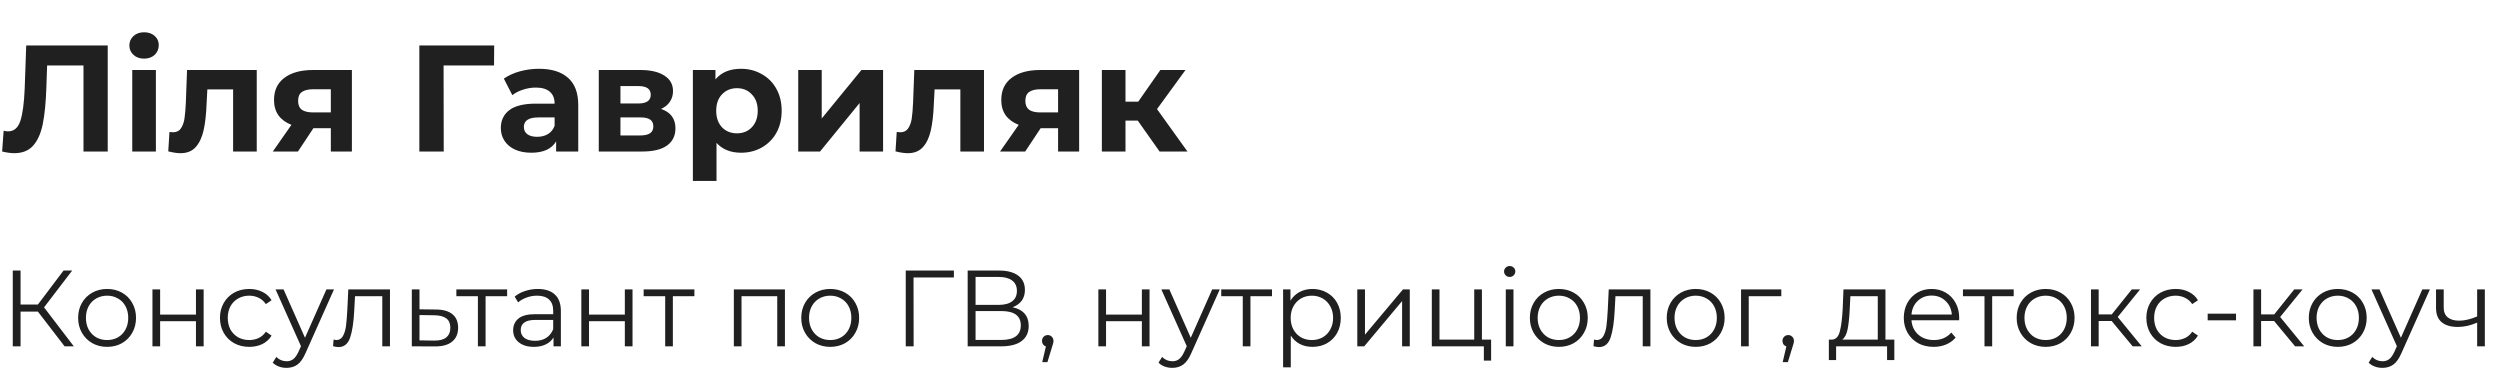
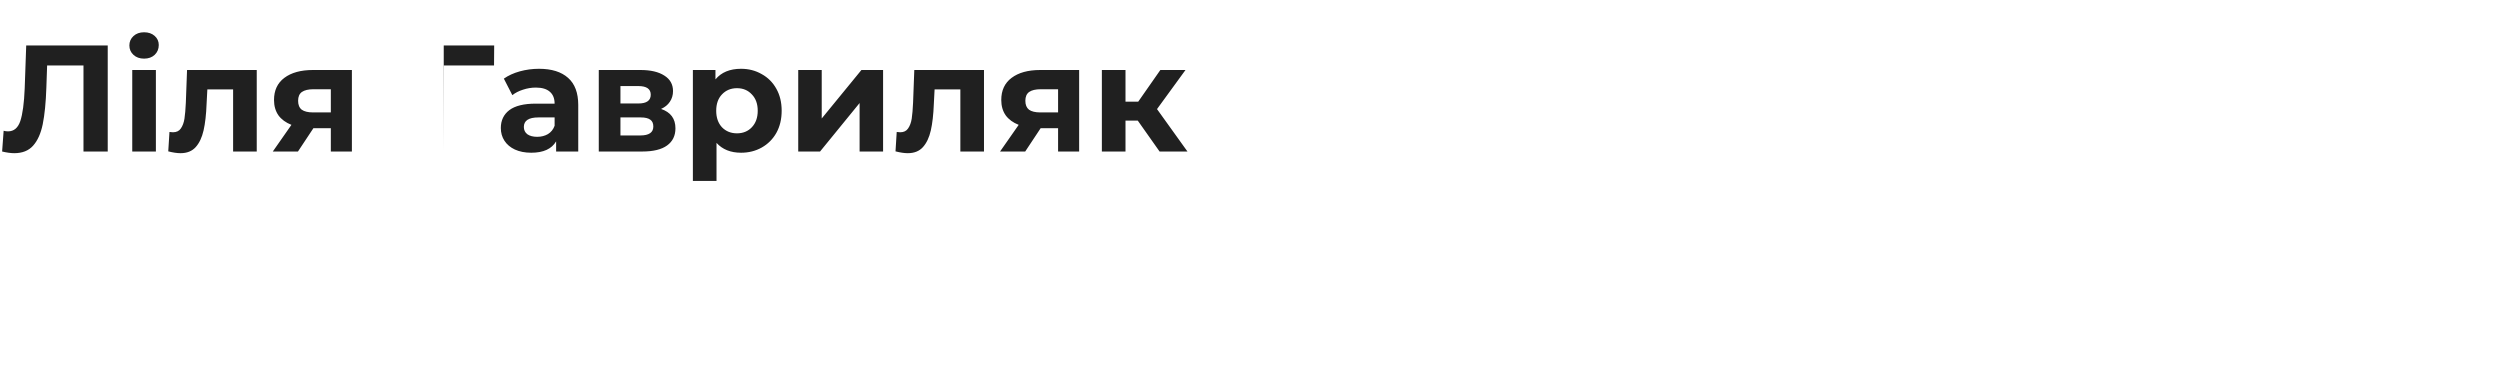
<svg xmlns="http://www.w3.org/2000/svg" width="231" height="34" viewBox="0 0 231 34" fill="none">
-   <path d="M9.954 4.2V14H7.714V6.048H4.354L4.284 8.092C4.237 9.483 4.125 10.612 3.948 11.48C3.771 12.339 3.472 13.001 3.052 13.468C2.641 13.925 2.063 14.154 1.316 14.154C1.008 14.154 0.635 14.103 0.196 14L0.336 12.082C0.457 12.119 0.593 12.138 0.742 12.138C1.283 12.138 1.661 11.821 1.876 11.186C2.091 10.542 2.226 9.539 2.282 8.176L2.422 4.2H9.954ZM12.22 6.468H14.404V14H12.22V6.468ZM13.312 5.418C12.91 5.418 12.584 5.301 12.332 5.068C12.08 4.835 11.954 4.545 11.954 4.2C11.954 3.855 12.08 3.565 12.332 3.332C12.584 3.099 12.91 2.982 13.312 2.982C13.713 2.982 14.04 3.094 14.292 3.318C14.544 3.542 14.67 3.822 14.67 4.158C14.67 4.522 14.544 4.825 14.292 5.068C14.04 5.301 13.713 5.418 13.312 5.418ZM23.723 6.468V14H21.539V8.26H19.159L19.089 9.59C19.052 10.579 18.959 11.401 18.809 12.054C18.66 12.707 18.417 13.221 18.081 13.594C17.745 13.967 17.279 14.154 16.681 14.154C16.364 14.154 15.986 14.098 15.547 13.986L15.659 12.194C15.809 12.213 15.916 12.222 15.981 12.222C16.308 12.222 16.551 12.105 16.709 11.872C16.877 11.629 16.989 11.326 17.045 10.962C17.101 10.589 17.143 10.099 17.171 9.492L17.283 6.468H23.723ZM32.515 6.468V14H30.569V11.844H28.959L27.531 14H25.207L26.929 11.536C26.407 11.331 26.005 11.037 25.725 10.654C25.455 10.262 25.319 9.791 25.319 9.24C25.319 8.353 25.637 7.672 26.271 7.196C26.915 6.711 27.797 6.468 28.917 6.468H32.515ZM28.959 8.246C28.493 8.246 28.138 8.33 27.895 8.498C27.662 8.666 27.545 8.937 27.545 9.31C27.545 9.683 27.657 9.959 27.881 10.136C28.115 10.304 28.465 10.388 28.931 10.388H30.569V8.246H28.959ZM45.649 6.048H40.987L41.001 14H38.747V4.2H45.663L45.649 6.048ZM49.804 6.356C50.971 6.356 51.867 6.636 52.492 7.196C53.117 7.747 53.43 8.582 53.43 9.702V14H51.386V13.062C50.975 13.762 50.21 14.112 49.09 14.112C48.511 14.112 48.008 14.014 47.578 13.818C47.158 13.622 46.836 13.351 46.612 13.006C46.388 12.661 46.276 12.269 46.276 11.83C46.276 11.13 46.538 10.579 47.06 10.178C47.592 9.777 48.409 9.576 49.51 9.576H51.246C51.246 9.1 51.102 8.736 50.812 8.484C50.523 8.223 50.089 8.092 49.51 8.092C49.109 8.092 48.712 8.157 48.32 8.288C47.938 8.409 47.611 8.577 47.34 8.792L46.556 7.266C46.967 6.977 47.457 6.753 48.026 6.594C48.605 6.435 49.197 6.356 49.804 6.356ZM49.636 12.642C50.01 12.642 50.341 12.558 50.63 12.39C50.919 12.213 51.125 11.956 51.246 11.62V10.85H49.748C48.852 10.85 48.404 11.144 48.404 11.732C48.404 12.012 48.511 12.236 48.726 12.404C48.95 12.563 49.254 12.642 49.636 12.642ZM61.081 10.066C61.968 10.365 62.411 10.962 62.411 11.858C62.411 12.539 62.155 13.067 61.641 13.44C61.128 13.813 60.363 14 59.345 14H55.327V6.468H59.177C60.12 6.468 60.857 6.641 61.389 6.986C61.921 7.322 62.187 7.798 62.187 8.414C62.187 8.787 62.089 9.119 61.893 9.408C61.707 9.688 61.436 9.907 61.081 10.066ZM57.329 9.562H58.981C59.747 9.562 60.129 9.291 60.129 8.75C60.129 8.218 59.747 7.952 58.981 7.952H57.329V9.562ZM59.163 12.516C59.966 12.516 60.367 12.241 60.367 11.69C60.367 11.401 60.274 11.191 60.087 11.06C59.901 10.92 59.607 10.85 59.205 10.85H57.329V12.516H59.163ZM68.474 6.356C69.174 6.356 69.809 6.519 70.378 6.846C70.957 7.163 71.41 7.616 71.736 8.204C72.063 8.783 72.226 9.459 72.226 10.234C72.226 11.009 72.063 11.69 71.736 12.278C71.41 12.857 70.957 13.309 70.378 13.636C69.809 13.953 69.174 14.112 68.474 14.112C67.513 14.112 66.757 13.809 66.206 13.202V16.716H64.022V6.468H66.108V7.336C66.65 6.683 67.438 6.356 68.474 6.356ZM68.096 12.32C68.656 12.32 69.114 12.133 69.468 11.76C69.832 11.377 70.014 10.869 70.014 10.234C70.014 9.599 69.832 9.095 69.468 8.722C69.114 8.339 68.656 8.148 68.096 8.148C67.536 8.148 67.074 8.339 66.71 8.722C66.356 9.095 66.178 9.599 66.178 10.234C66.178 10.869 66.356 11.377 66.71 11.76C67.074 12.133 67.536 12.32 68.096 12.32ZM73.757 6.468H75.927V10.948L79.595 6.468H81.597V14H79.427V9.52L75.773 14H73.757V6.468ZM90.921 6.468V14H88.737V8.26H86.356L86.287 9.59C86.249 10.579 86.156 11.401 86.007 12.054C85.857 12.707 85.615 13.221 85.278 13.594C84.942 13.967 84.476 14.154 83.879 14.154C83.561 14.154 83.183 14.098 82.745 13.986L82.856 12.194C83.006 12.213 83.113 12.222 83.178 12.222C83.505 12.222 83.748 12.105 83.906 11.872C84.075 11.629 84.186 11.326 84.243 10.962C84.299 10.589 84.341 10.099 84.368 9.492L84.481 6.468H90.921ZM99.713 6.468V14H97.767V11.844H96.157L94.729 14H92.405L94.127 11.536C93.604 11.331 93.203 11.037 92.923 10.654C92.652 10.262 92.517 9.791 92.517 9.24C92.517 8.353 92.834 7.672 93.469 7.196C94.113 6.711 94.995 6.468 96.115 6.468H99.713ZM96.157 8.246C95.69 8.246 95.335 8.33 95.093 8.498C94.859 8.666 94.743 8.937 94.743 9.31C94.743 9.683 94.855 9.959 95.079 10.136C95.312 10.304 95.662 10.388 96.129 10.388H97.767V8.246H96.157ZM105.13 11.144H103.996V14H101.812V6.468H103.996V9.394H105.172L107.216 6.468H109.54L106.908 10.08L109.722 14H107.146L105.13 11.144Z" fill="#202020" />
-   <path d="M3.5 28.79H1.9V32H1.18V25H1.9V28.14H3.5L5.87 25H6.67L4.07 28.4L6.82 32H5.97L3.5 28.79ZM9.899 32.05C9.392 32.05 8.935 31.937 8.529 31.71C8.122 31.477 7.802 31.157 7.569 30.75C7.335 30.343 7.219 29.883 7.219 29.37C7.219 28.857 7.335 28.397 7.569 27.99C7.802 27.583 8.122 27.267 8.529 27.04C8.935 26.813 9.392 26.7 9.899 26.7C10.405 26.7 10.862 26.813 11.269 27.04C11.675 27.267 11.992 27.583 12.219 27.99C12.452 28.397 12.569 28.857 12.569 29.37C12.569 29.883 12.452 30.343 12.219 30.75C11.992 31.157 11.675 31.477 11.269 31.71C10.862 31.937 10.405 32.05 9.899 32.05ZM9.899 31.42C10.272 31.42 10.605 31.337 10.899 31.17C11.199 30.997 11.432 30.753 11.599 30.44C11.765 30.127 11.849 29.77 11.849 29.37C11.849 28.97 11.765 28.613 11.599 28.3C11.432 27.987 11.199 27.747 10.899 27.58C10.605 27.407 10.272 27.32 9.899 27.32C9.525 27.32 9.189 27.407 8.889 27.58C8.595 27.747 8.362 27.987 8.189 28.3C8.022 28.613 7.939 28.97 7.939 29.37C7.939 29.77 8.022 30.127 8.189 30.44C8.362 30.753 8.595 30.997 8.889 31.17C9.189 31.337 9.525 31.42 9.899 31.42ZM14.086 26.74H14.796V29.07H18.106V26.74H18.816V32H18.106V29.68H14.796V32H14.086V26.74ZM23.034 32.05C22.514 32.05 22.048 31.937 21.634 31.71C21.228 31.483 20.908 31.167 20.674 30.76C20.441 30.347 20.324 29.883 20.324 29.37C20.324 28.857 20.441 28.397 20.674 27.99C20.908 27.583 21.228 27.267 21.634 27.04C22.048 26.813 22.514 26.7 23.034 26.7C23.488 26.7 23.891 26.79 24.244 26.97C24.604 27.143 24.888 27.4 25.094 27.74L24.564 28.1C24.391 27.84 24.171 27.647 23.904 27.52C23.638 27.387 23.348 27.32 23.034 27.32C22.654 27.32 22.311 27.407 22.004 27.58C21.704 27.747 21.468 27.987 21.294 28.3C21.128 28.613 21.044 28.97 21.044 29.37C21.044 29.777 21.128 30.137 21.294 30.45C21.468 30.757 21.704 30.997 22.004 31.17C22.311 31.337 22.654 31.42 23.034 31.42C23.348 31.42 23.638 31.357 23.904 31.23C24.171 31.103 24.391 30.91 24.564 30.65L25.094 31.01C24.888 31.35 24.604 31.61 24.244 31.79C23.884 31.963 23.481 32.05 23.034 32.05ZM30.861 26.74L28.231 32.63C28.017 33.123 27.771 33.473 27.491 33.68C27.211 33.887 26.874 33.99 26.481 33.99C26.227 33.99 25.991 33.95 25.771 33.87C25.551 33.79 25.361 33.67 25.201 33.51L25.531 32.98C25.797 33.247 26.117 33.38 26.491 33.38C26.731 33.38 26.934 33.313 27.101 33.18C27.274 33.047 27.434 32.82 27.581 32.5L27.811 31.99L25.461 26.74H26.201L28.181 31.21L30.161 26.74H30.861ZM36.033 26.74V32H35.323V27.37H32.803L32.733 28.67C32.679 29.763 32.553 30.603 32.353 31.19C32.153 31.777 31.796 32.07 31.283 32.07C31.143 32.07 30.973 32.043 30.773 31.99L30.823 31.38C30.943 31.407 31.026 31.42 31.073 31.42C31.346 31.42 31.553 31.293 31.693 31.04C31.833 30.787 31.926 30.473 31.973 30.1C32.019 29.727 32.059 29.233 32.093 28.62L32.183 26.74H36.033ZM40.311 28.6C40.971 28.607 41.471 28.753 41.811 29.04C42.158 29.327 42.331 29.74 42.331 30.28C42.331 30.84 42.144 31.27 41.771 31.57C41.404 31.87 40.871 32.017 40.171 32.01L38.051 32V26.74H38.761V28.58L40.311 28.6ZM40.131 31.47C40.618 31.477 40.984 31.38 41.231 31.18C41.484 30.973 41.611 30.673 41.611 30.28C41.611 29.893 41.488 29.607 41.241 29.42C40.994 29.233 40.624 29.137 40.131 29.13L38.761 29.11V31.45L40.131 31.47ZM46.858 27.37H44.868V32H44.158V27.37H42.168V26.74H46.858V27.37ZM49.695 26.7C50.382 26.7 50.908 26.873 51.275 27.22C51.642 27.56 51.825 28.067 51.825 28.74V32H51.145V31.18C50.985 31.453 50.748 31.667 50.435 31.82C50.128 31.973 49.762 32.05 49.335 32.05C48.748 32.05 48.282 31.91 47.935 31.63C47.588 31.35 47.415 30.98 47.415 30.52C47.415 30.073 47.575 29.713 47.895 29.44C48.222 29.167 48.738 29.03 49.445 29.03H51.115V28.71C51.115 28.257 50.988 27.913 50.735 27.68C50.482 27.44 50.112 27.32 49.625 27.32C49.292 27.32 48.972 27.377 48.665 27.49C48.358 27.597 48.095 27.747 47.875 27.94L47.555 27.41C47.822 27.183 48.142 27.01 48.515 26.89C48.888 26.763 49.282 26.7 49.695 26.7ZM49.445 31.49C49.845 31.49 50.188 31.4 50.475 31.22C50.762 31.033 50.975 30.767 51.115 30.42V29.56H49.465C48.565 29.56 48.115 29.873 48.115 30.5C48.115 30.807 48.232 31.05 48.465 31.23C48.698 31.403 49.025 31.49 49.445 31.49ZM53.715 26.74H54.425V29.07H57.735V26.74H58.445V32H57.735V29.68H54.425V32H53.715V26.74ZM64.163 27.37H62.173V32H61.463V27.37H59.473V26.74H64.163V27.37ZM72.527 26.74V32H71.817V27.37H68.517V32H67.807V26.74H72.527ZM76.715 32.05C76.209 32.05 75.752 31.937 75.345 31.71C74.939 31.477 74.618 31.157 74.385 30.75C74.152 30.343 74.035 29.883 74.035 29.37C74.035 28.857 74.152 28.397 74.385 27.99C74.618 27.583 74.939 27.267 75.345 27.04C75.752 26.813 76.209 26.7 76.715 26.7C77.222 26.7 77.678 26.813 78.085 27.04C78.492 27.267 78.808 27.583 79.035 27.99C79.269 28.397 79.385 28.857 79.385 29.37C79.385 29.883 79.269 30.343 79.035 30.75C78.808 31.157 78.492 31.477 78.085 31.71C77.678 31.937 77.222 32.05 76.715 32.05ZM76.715 31.42C77.088 31.42 77.422 31.337 77.715 31.17C78.015 30.997 78.249 30.753 78.415 30.44C78.582 30.127 78.665 29.77 78.665 29.37C78.665 28.97 78.582 28.613 78.415 28.3C78.249 27.987 78.015 27.747 77.715 27.58C77.422 27.407 77.088 27.32 76.715 27.32C76.342 27.32 76.005 27.407 75.705 27.58C75.412 27.747 75.178 27.987 75.005 28.3C74.838 28.613 74.755 28.97 74.755 29.37C74.755 29.77 74.838 30.127 75.005 30.44C75.178 30.753 75.412 30.997 75.705 31.17C76.005 31.337 76.342 31.42 76.715 31.42ZM88.14 25.64H84.41L84.42 32H83.69V25H88.14V25.64ZM93.562 28.39C94.049 28.49 94.419 28.687 94.672 28.98C94.926 29.267 95.052 29.643 95.052 30.11C95.052 30.717 94.836 31.183 94.402 31.51C93.976 31.837 93.346 32 92.512 32H89.412V25H92.322C93.069 25 93.652 25.153 94.072 25.46C94.492 25.767 94.702 26.21 94.702 26.79C94.702 27.183 94.602 27.517 94.402 27.79C94.202 28.057 93.922 28.257 93.562 28.39ZM90.142 28.17H92.282C92.822 28.17 93.236 28.06 93.522 27.84C93.816 27.62 93.962 27.3 93.962 26.88C93.962 26.46 93.816 26.14 93.522 25.92C93.236 25.7 92.822 25.59 92.282 25.59H90.142V28.17ZM92.512 31.41C93.719 31.41 94.322 30.96 94.322 30.06C94.322 29.18 93.719 28.74 92.512 28.74H90.142V31.41H92.512ZM96.812 30.96C96.966 30.96 97.092 31.013 97.192 31.12C97.292 31.22 97.342 31.347 97.342 31.5C97.342 31.58 97.329 31.667 97.302 31.76C97.282 31.853 97.249 31.96 97.202 32.08L96.782 33.46H96.302L96.642 32.01C96.535 31.977 96.449 31.917 96.382 31.83C96.316 31.737 96.282 31.627 96.282 31.5C96.282 31.347 96.332 31.22 96.432 31.12C96.532 31.013 96.659 30.96 96.812 30.96ZM101.489 26.74H102.199V29.07H105.509V26.74H106.219V32H105.509V29.68H102.199V32H101.489V26.74ZM112.707 26.74L110.077 32.63C109.863 33.123 109.617 33.473 109.337 33.68C109.057 33.887 108.72 33.99 108.327 33.99C108.073 33.99 107.837 33.95 107.617 33.87C107.397 33.79 107.207 33.67 107.047 33.51L107.377 32.98C107.643 33.247 107.963 33.38 108.337 33.38C108.577 33.38 108.78 33.313 108.947 33.18C109.12 33.047 109.28 32.82 109.427 32.5L109.657 31.99L107.307 26.74H108.047L110.027 31.21L112.007 26.74H112.707ZM117.532 27.37H115.542V32H114.832V27.37H112.842V26.74H117.532V27.37ZM121.269 26.7C121.762 26.7 122.209 26.813 122.609 27.04C123.009 27.26 123.322 27.573 123.549 27.98C123.775 28.387 123.889 28.85 123.889 29.37C123.889 29.897 123.775 30.363 123.549 30.77C123.322 31.177 123.009 31.493 122.609 31.72C122.215 31.94 121.769 32.05 121.269 32.05C120.842 32.05 120.455 31.963 120.109 31.79C119.769 31.61 119.489 31.35 119.269 31.01V33.94H118.559V26.74H119.239V27.78C119.452 27.433 119.732 27.167 120.079 26.98C120.432 26.793 120.829 26.7 121.269 26.7ZM121.219 31.42C121.585 31.42 121.919 31.337 122.219 31.17C122.519 30.997 122.752 30.753 122.919 30.44C123.092 30.127 123.179 29.77 123.179 29.37C123.179 28.97 123.092 28.617 122.919 28.31C122.752 27.997 122.519 27.753 122.219 27.58C121.919 27.407 121.585 27.32 121.219 27.32C120.845 27.32 120.509 27.407 120.209 27.58C119.915 27.753 119.682 27.997 119.509 28.31C119.342 28.617 119.259 28.97 119.259 29.37C119.259 29.77 119.342 30.127 119.509 30.44C119.682 30.753 119.915 30.997 120.209 31.17C120.509 31.337 120.845 31.42 121.219 31.42ZM125.414 26.74H126.124V30.92L129.634 26.74H130.264V32H129.554V27.82L126.054 32H125.414V26.74ZM137.779 31.38V33.32H137.109V32H132.299V26.74H133.009V31.38H136.219V26.74H136.929V31.38H137.779ZM139.135 26.74H139.845V32H139.135V26.74ZM139.495 25.59C139.348 25.59 139.225 25.54 139.125 25.44C139.025 25.34 138.975 25.22 138.975 25.08C138.975 24.947 139.025 24.83 139.125 24.73C139.225 24.63 139.348 24.58 139.495 24.58C139.642 24.58 139.765 24.63 139.865 24.73C139.965 24.823 140.015 24.937 140.015 25.07C140.015 25.217 139.965 25.34 139.865 25.44C139.765 25.54 139.642 25.59 139.495 25.59ZM144.039 32.05C143.533 32.05 143.076 31.937 142.669 31.71C142.263 31.477 141.943 31.157 141.709 30.75C141.476 30.343 141.359 29.883 141.359 29.37C141.359 28.857 141.476 28.397 141.709 27.99C141.943 27.583 142.263 27.267 142.669 27.04C143.076 26.813 143.533 26.7 144.039 26.7C144.546 26.7 145.003 26.813 145.409 27.04C145.816 27.267 146.133 27.583 146.359 27.99C146.593 28.397 146.709 28.857 146.709 29.37C146.709 29.883 146.593 30.343 146.359 30.75C146.133 31.157 145.816 31.477 145.409 31.71C145.003 31.937 144.546 32.05 144.039 32.05ZM144.039 31.42C144.413 31.42 144.746 31.337 145.039 31.17C145.339 30.997 145.573 30.753 145.739 30.44C145.906 30.127 145.989 29.77 145.989 29.37C145.989 28.97 145.906 28.613 145.739 28.3C145.573 27.987 145.339 27.747 145.039 27.58C144.746 27.407 144.413 27.32 144.039 27.32C143.666 27.32 143.329 27.407 143.029 27.58C142.736 27.747 142.503 27.987 142.329 28.3C142.163 28.613 142.079 28.97 142.079 29.37C142.079 29.77 142.163 30.127 142.329 30.44C142.503 30.753 142.736 30.997 143.029 31.17C143.329 31.337 143.666 31.42 144.039 31.42ZM152.498 26.74V32H151.788V27.37H149.268L149.198 28.67C149.144 29.763 149.018 30.603 148.818 31.19C148.618 31.777 148.261 32.07 147.748 32.07C147.608 32.07 147.438 32.043 147.238 31.99L147.288 31.38C147.408 31.407 147.491 31.42 147.538 31.42C147.811 31.42 148.018 31.293 148.158 31.04C148.298 30.787 148.391 30.473 148.438 30.1C148.484 29.727 148.524 29.233 148.558 28.62L148.648 26.74H152.498ZM156.686 32.05C156.179 32.05 155.723 31.937 155.316 31.71C154.909 31.477 154.589 31.157 154.356 30.75C154.123 30.343 154.006 29.883 154.006 29.37C154.006 28.857 154.123 28.397 154.356 27.99C154.589 27.583 154.909 27.267 155.316 27.04C155.723 26.813 156.179 26.7 156.686 26.7C157.193 26.7 157.649 26.813 158.056 27.04C158.463 27.267 158.779 27.583 159.006 27.99C159.239 28.397 159.356 28.857 159.356 29.37C159.356 29.883 159.239 30.343 159.006 30.75C158.779 31.157 158.463 31.477 158.056 31.71C157.649 31.937 157.193 32.05 156.686 32.05ZM156.686 31.42C157.059 31.42 157.393 31.337 157.686 31.17C157.986 30.997 158.219 30.753 158.386 30.44C158.553 30.127 158.636 29.77 158.636 29.37C158.636 28.97 158.553 28.613 158.386 28.3C158.219 27.987 157.986 27.747 157.686 27.58C157.393 27.407 157.059 27.32 156.686 27.32C156.313 27.32 155.976 27.407 155.676 27.58C155.383 27.747 155.149 27.987 154.976 28.3C154.809 28.613 154.726 28.97 154.726 29.37C154.726 29.77 154.809 30.127 154.976 30.44C155.149 30.753 155.383 30.997 155.676 31.17C155.976 31.337 156.313 31.42 156.686 31.42ZM164.593 27.37H161.583V32H160.873V26.74H164.593V27.37ZM165.23 30.96C165.383 30.96 165.51 31.013 165.61 31.12C165.71 31.22 165.76 31.347 165.76 31.5C165.76 31.58 165.747 31.667 165.72 31.76C165.7 31.853 165.667 31.96 165.62 32.08L165.2 33.46H164.72L165.06 32.01C164.953 31.977 164.867 31.917 164.8 31.83C164.733 31.737 164.7 31.627 164.7 31.5C164.7 31.347 164.75 31.22 164.85 31.12C164.95 31.013 165.077 30.96 165.23 30.96ZM175.036 31.38V33.27H174.366V32H169.656V33.27H168.986V31.38H169.286C169.64 31.36 169.88 31.1 170.006 30.6C170.133 30.1 170.22 29.4 170.266 28.5L170.336 26.74H174.216V31.38H175.036ZM170.916 28.54C170.883 29.287 170.82 29.903 170.726 30.39C170.633 30.87 170.466 31.2 170.226 31.38H173.506V27.37H170.976L170.916 28.54ZM181.02 29.59H176.62C176.66 30.137 176.87 30.58 177.25 30.92C177.63 31.253 178.11 31.42 178.69 31.42C179.017 31.42 179.317 31.363 179.59 31.25C179.863 31.13 180.1 30.957 180.3 30.73L180.7 31.19C180.467 31.47 180.173 31.683 179.82 31.83C179.473 31.977 179.09 32.05 178.67 32.05C178.13 32.05 177.65 31.937 177.23 31.71C176.817 31.477 176.493 31.157 176.26 30.75C176.027 30.343 175.91 29.883 175.91 29.37C175.91 28.857 176.02 28.397 176.24 27.99C176.467 27.583 176.773 27.267 177.16 27.04C177.553 26.813 177.993 26.7 178.48 26.7C178.967 26.7 179.403 26.813 179.79 27.04C180.177 27.267 180.48 27.583 180.7 27.99C180.92 28.39 181.03 28.85 181.03 29.37L181.02 29.59ZM178.48 27.31C177.973 27.31 177.547 27.473 177.2 27.8C176.86 28.12 176.667 28.54 176.62 29.06H180.35C180.303 28.54 180.107 28.12 179.76 27.8C179.42 27.473 178.993 27.31 178.48 27.31ZM186.067 27.37H184.077V32H183.367V27.37H181.377V26.74H186.067V27.37ZM189.02 32.05C188.513 32.05 188.057 31.937 187.65 31.71C187.243 31.477 186.923 31.157 186.69 30.75C186.457 30.343 186.34 29.883 186.34 29.37C186.34 28.857 186.457 28.397 186.69 27.99C186.923 27.583 187.243 27.267 187.65 27.04C188.057 26.813 188.513 26.7 189.02 26.7C189.527 26.7 189.983 26.813 190.39 27.04C190.797 27.267 191.113 27.583 191.34 27.99C191.573 28.397 191.69 28.857 191.69 29.37C191.69 29.883 191.573 30.343 191.34 30.75C191.113 31.157 190.797 31.477 190.39 31.71C189.983 31.937 189.527 32.05 189.02 32.05ZM189.02 31.42C189.393 31.42 189.727 31.337 190.02 31.17C190.32 30.997 190.553 30.753 190.72 30.44C190.887 30.127 190.97 29.77 190.97 29.37C190.97 28.97 190.887 28.613 190.72 28.3C190.553 27.987 190.32 27.747 190.02 27.58C189.727 27.407 189.393 27.32 189.02 27.32C188.647 27.32 188.31 27.407 188.01 27.58C187.717 27.747 187.483 27.987 187.31 28.3C187.143 28.613 187.06 28.97 187.06 29.37C187.06 29.77 187.143 30.127 187.31 30.44C187.483 30.753 187.717 30.997 188.01 31.17C188.31 31.337 188.647 31.42 189.02 31.42ZM195.117 29.66H193.917V32H193.207V26.74H193.917V29.05H195.127L196.977 26.74H197.747L195.677 29.29L197.897 32H197.057L195.117 29.66ZM201.032 32.05C200.512 32.05 200.046 31.937 199.632 31.71C199.226 31.483 198.906 31.167 198.672 30.76C198.439 30.347 198.322 29.883 198.322 29.37C198.322 28.857 198.439 28.397 198.672 27.99C198.906 27.583 199.226 27.267 199.632 27.04C200.046 26.813 200.512 26.7 201.032 26.7C201.486 26.7 201.889 26.79 202.242 26.97C202.602 27.143 202.886 27.4 203.092 27.74L202.562 28.1C202.389 27.84 202.169 27.647 201.902 27.52C201.636 27.387 201.346 27.32 201.032 27.32C200.652 27.32 200.309 27.407 200.002 27.58C199.702 27.747 199.466 27.987 199.292 28.3C199.126 28.613 199.042 28.97 199.042 29.37C199.042 29.777 199.126 30.137 199.292 30.45C199.466 30.757 199.702 30.997 200.002 31.17C200.309 31.337 200.652 31.42 201.032 31.42C201.346 31.42 201.636 31.357 201.902 31.23C202.169 31.103 202.389 30.91 202.562 30.65L203.092 31.01C202.886 31.35 202.602 31.61 202.242 31.79C201.882 31.963 201.479 32.05 201.032 32.05ZM203.989 28.98H206.609V29.6H203.989V28.98ZM210.127 29.66H208.927V32H208.217V26.74H208.927V29.05H210.137L211.987 26.74H212.757L210.687 29.29L212.907 32H212.067L210.127 29.66ZM216.012 32.05C215.505 32.05 215.049 31.937 214.642 31.71C214.235 31.477 213.915 31.157 213.682 30.75C213.449 30.343 213.332 29.883 213.332 29.37C213.332 28.857 213.449 28.397 213.682 27.99C213.915 27.583 214.235 27.267 214.642 27.04C215.049 26.813 215.505 26.7 216.012 26.7C216.519 26.7 216.975 26.813 217.382 27.04C217.789 27.267 218.105 27.583 218.332 27.99C218.565 28.397 218.682 28.857 218.682 29.37C218.682 29.883 218.565 30.343 218.332 30.75C218.105 31.157 217.789 31.477 217.382 31.71C216.975 31.937 216.519 32.05 216.012 32.05ZM216.012 31.42C216.385 31.42 216.719 31.337 217.012 31.17C217.312 30.997 217.545 30.753 217.712 30.44C217.879 30.127 217.962 29.77 217.962 29.37C217.962 28.97 217.879 28.613 217.712 28.3C217.545 27.987 217.312 27.747 217.012 27.58C216.719 27.407 216.385 27.32 216.012 27.32C215.639 27.32 215.302 27.407 215.002 27.58C214.709 27.747 214.475 27.987 214.302 28.3C214.135 28.613 214.052 28.97 214.052 29.37C214.052 29.77 214.135 30.127 214.302 30.44C214.475 30.753 214.709 30.997 215.002 31.17C215.302 31.337 215.639 31.42 216.012 31.42ZM224.523 26.74L221.893 32.63C221.68 33.123 221.433 33.473 221.153 33.68C220.873 33.887 220.536 33.99 220.143 33.99C219.89 33.99 219.653 33.95 219.433 33.87C219.213 33.79 219.023 33.67 218.863 33.51L219.193 32.98C219.46 33.247 219.78 33.38 220.153 33.38C220.393 33.38 220.596 33.313 220.763 33.18C220.936 33.047 221.096 32.82 221.243 32.5L221.473 31.99L219.123 26.74H219.863L221.843 31.21L223.823 26.74H224.523ZM229.599 26.74V32H228.889V29.81C228.282 30.077 227.686 30.21 227.099 30.21C226.466 30.21 225.972 30.067 225.619 29.78C225.266 29.487 225.089 29.05 225.089 28.47V26.74H225.799V28.43C225.799 28.823 225.926 29.123 226.179 29.33C226.432 29.53 226.782 29.63 227.229 29.63C227.722 29.63 228.276 29.5 228.889 29.24V26.74H229.599Z" fill="#202020" />
+   <path d="M9.954 4.2V14H7.714V6.048H4.354L4.284 8.092C4.237 9.483 4.125 10.612 3.948 11.48C3.771 12.339 3.472 13.001 3.052 13.468C2.641 13.925 2.063 14.154 1.316 14.154C1.008 14.154 0.635 14.103 0.196 14L0.336 12.082C0.457 12.119 0.593 12.138 0.742 12.138C1.283 12.138 1.661 11.821 1.876 11.186C2.091 10.542 2.226 9.539 2.282 8.176L2.422 4.2H9.954ZM12.22 6.468H14.404V14H12.22V6.468ZM13.312 5.418C12.91 5.418 12.584 5.301 12.332 5.068C12.08 4.835 11.954 4.545 11.954 4.2C11.954 3.855 12.08 3.565 12.332 3.332C12.584 3.099 12.91 2.982 13.312 2.982C13.713 2.982 14.04 3.094 14.292 3.318C14.544 3.542 14.67 3.822 14.67 4.158C14.67 4.522 14.544 4.825 14.292 5.068C14.04 5.301 13.713 5.418 13.312 5.418ZM23.723 6.468V14H21.539V8.26H19.159L19.089 9.59C19.052 10.579 18.959 11.401 18.809 12.054C18.66 12.707 18.417 13.221 18.081 13.594C17.745 13.967 17.279 14.154 16.681 14.154C16.364 14.154 15.986 14.098 15.547 13.986L15.659 12.194C15.809 12.213 15.916 12.222 15.981 12.222C16.308 12.222 16.551 12.105 16.709 11.872C16.877 11.629 16.989 11.326 17.045 10.962C17.101 10.589 17.143 10.099 17.171 9.492L17.283 6.468H23.723ZM32.515 6.468V14H30.569V11.844H28.959L27.531 14H25.207L26.929 11.536C26.407 11.331 26.005 11.037 25.725 10.654C25.455 10.262 25.319 9.791 25.319 9.24C25.319 8.353 25.637 7.672 26.271 7.196C26.915 6.711 27.797 6.468 28.917 6.468H32.515ZM28.959 8.246C28.493 8.246 28.138 8.33 27.895 8.498C27.662 8.666 27.545 8.937 27.545 9.31C27.545 9.683 27.657 9.959 27.881 10.136C28.115 10.304 28.465 10.388 28.931 10.388H30.569V8.246H28.959ZM45.649 6.048H40.987L41.001 14V4.2H45.663L45.649 6.048ZM49.804 6.356C50.971 6.356 51.867 6.636 52.492 7.196C53.117 7.747 53.43 8.582 53.43 9.702V14H51.386V13.062C50.975 13.762 50.21 14.112 49.09 14.112C48.511 14.112 48.008 14.014 47.578 13.818C47.158 13.622 46.836 13.351 46.612 13.006C46.388 12.661 46.276 12.269 46.276 11.83C46.276 11.13 46.538 10.579 47.06 10.178C47.592 9.777 48.409 9.576 49.51 9.576H51.246C51.246 9.1 51.102 8.736 50.812 8.484C50.523 8.223 50.089 8.092 49.51 8.092C49.109 8.092 48.712 8.157 48.32 8.288C47.938 8.409 47.611 8.577 47.34 8.792L46.556 7.266C46.967 6.977 47.457 6.753 48.026 6.594C48.605 6.435 49.197 6.356 49.804 6.356ZM49.636 12.642C50.01 12.642 50.341 12.558 50.63 12.39C50.919 12.213 51.125 11.956 51.246 11.62V10.85H49.748C48.852 10.85 48.404 11.144 48.404 11.732C48.404 12.012 48.511 12.236 48.726 12.404C48.95 12.563 49.254 12.642 49.636 12.642ZM61.081 10.066C61.968 10.365 62.411 10.962 62.411 11.858C62.411 12.539 62.155 13.067 61.641 13.44C61.128 13.813 60.363 14 59.345 14H55.327V6.468H59.177C60.12 6.468 60.857 6.641 61.389 6.986C61.921 7.322 62.187 7.798 62.187 8.414C62.187 8.787 62.089 9.119 61.893 9.408C61.707 9.688 61.436 9.907 61.081 10.066ZM57.329 9.562H58.981C59.747 9.562 60.129 9.291 60.129 8.75C60.129 8.218 59.747 7.952 58.981 7.952H57.329V9.562ZM59.163 12.516C59.966 12.516 60.367 12.241 60.367 11.69C60.367 11.401 60.274 11.191 60.087 11.06C59.901 10.92 59.607 10.85 59.205 10.85H57.329V12.516H59.163ZM68.474 6.356C69.174 6.356 69.809 6.519 70.378 6.846C70.957 7.163 71.41 7.616 71.736 8.204C72.063 8.783 72.226 9.459 72.226 10.234C72.226 11.009 72.063 11.69 71.736 12.278C71.41 12.857 70.957 13.309 70.378 13.636C69.809 13.953 69.174 14.112 68.474 14.112C67.513 14.112 66.757 13.809 66.206 13.202V16.716H64.022V6.468H66.108V7.336C66.65 6.683 67.438 6.356 68.474 6.356ZM68.096 12.32C68.656 12.32 69.114 12.133 69.468 11.76C69.832 11.377 70.014 10.869 70.014 10.234C70.014 9.599 69.832 9.095 69.468 8.722C69.114 8.339 68.656 8.148 68.096 8.148C67.536 8.148 67.074 8.339 66.71 8.722C66.356 9.095 66.178 9.599 66.178 10.234C66.178 10.869 66.356 11.377 66.71 11.76C67.074 12.133 67.536 12.32 68.096 12.32ZM73.757 6.468H75.927V10.948L79.595 6.468H81.597V14H79.427V9.52L75.773 14H73.757V6.468ZM90.921 6.468V14H88.737V8.26H86.356L86.287 9.59C86.249 10.579 86.156 11.401 86.007 12.054C85.857 12.707 85.615 13.221 85.278 13.594C84.942 13.967 84.476 14.154 83.879 14.154C83.561 14.154 83.183 14.098 82.745 13.986L82.856 12.194C83.006 12.213 83.113 12.222 83.178 12.222C83.505 12.222 83.748 12.105 83.906 11.872C84.075 11.629 84.186 11.326 84.243 10.962C84.299 10.589 84.341 10.099 84.368 9.492L84.481 6.468H90.921ZM99.713 6.468V14H97.767V11.844H96.157L94.729 14H92.405L94.127 11.536C93.604 11.331 93.203 11.037 92.923 10.654C92.652 10.262 92.517 9.791 92.517 9.24C92.517 8.353 92.834 7.672 93.469 7.196C94.113 6.711 94.995 6.468 96.115 6.468H99.713ZM96.157 8.246C95.69 8.246 95.335 8.33 95.093 8.498C94.859 8.666 94.743 8.937 94.743 9.31C94.743 9.683 94.855 9.959 95.079 10.136C95.312 10.304 95.662 10.388 96.129 10.388H97.767V8.246H96.157ZM105.13 11.144H103.996V14H101.812V6.468H103.996V9.394H105.172L107.216 6.468H109.54L106.908 10.08L109.722 14H107.146L105.13 11.144Z" fill="#202020" />
</svg>